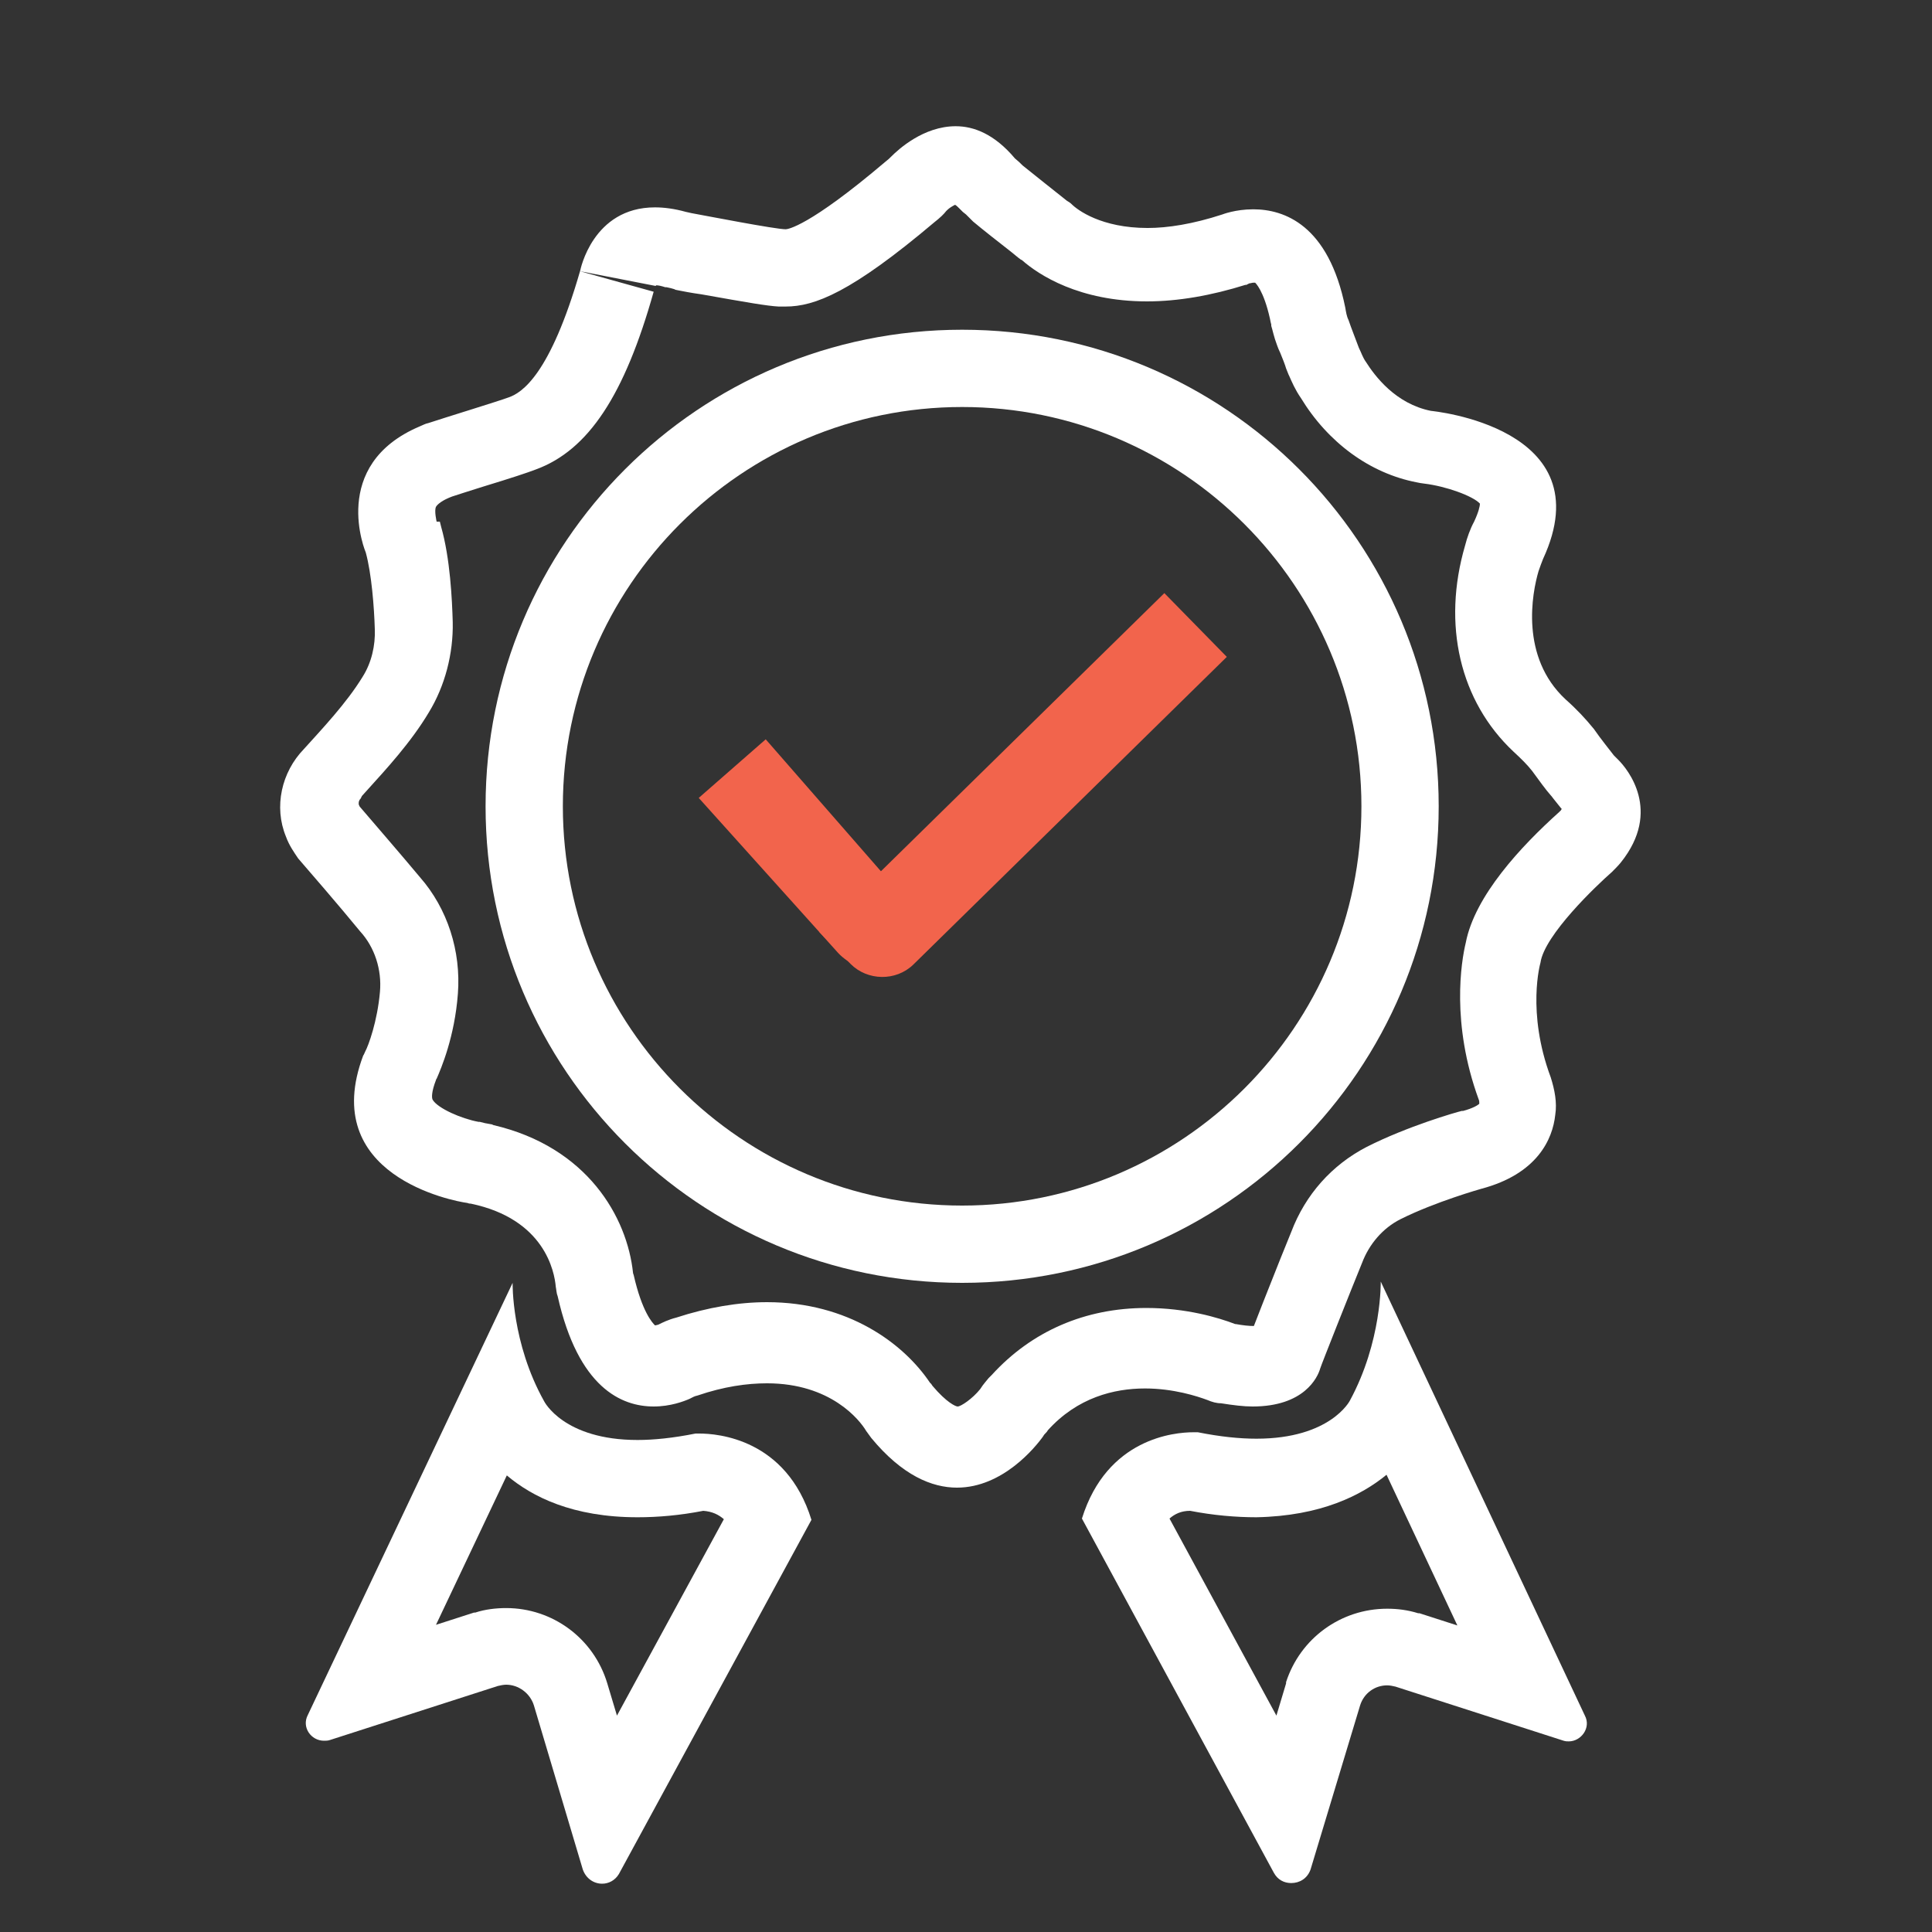
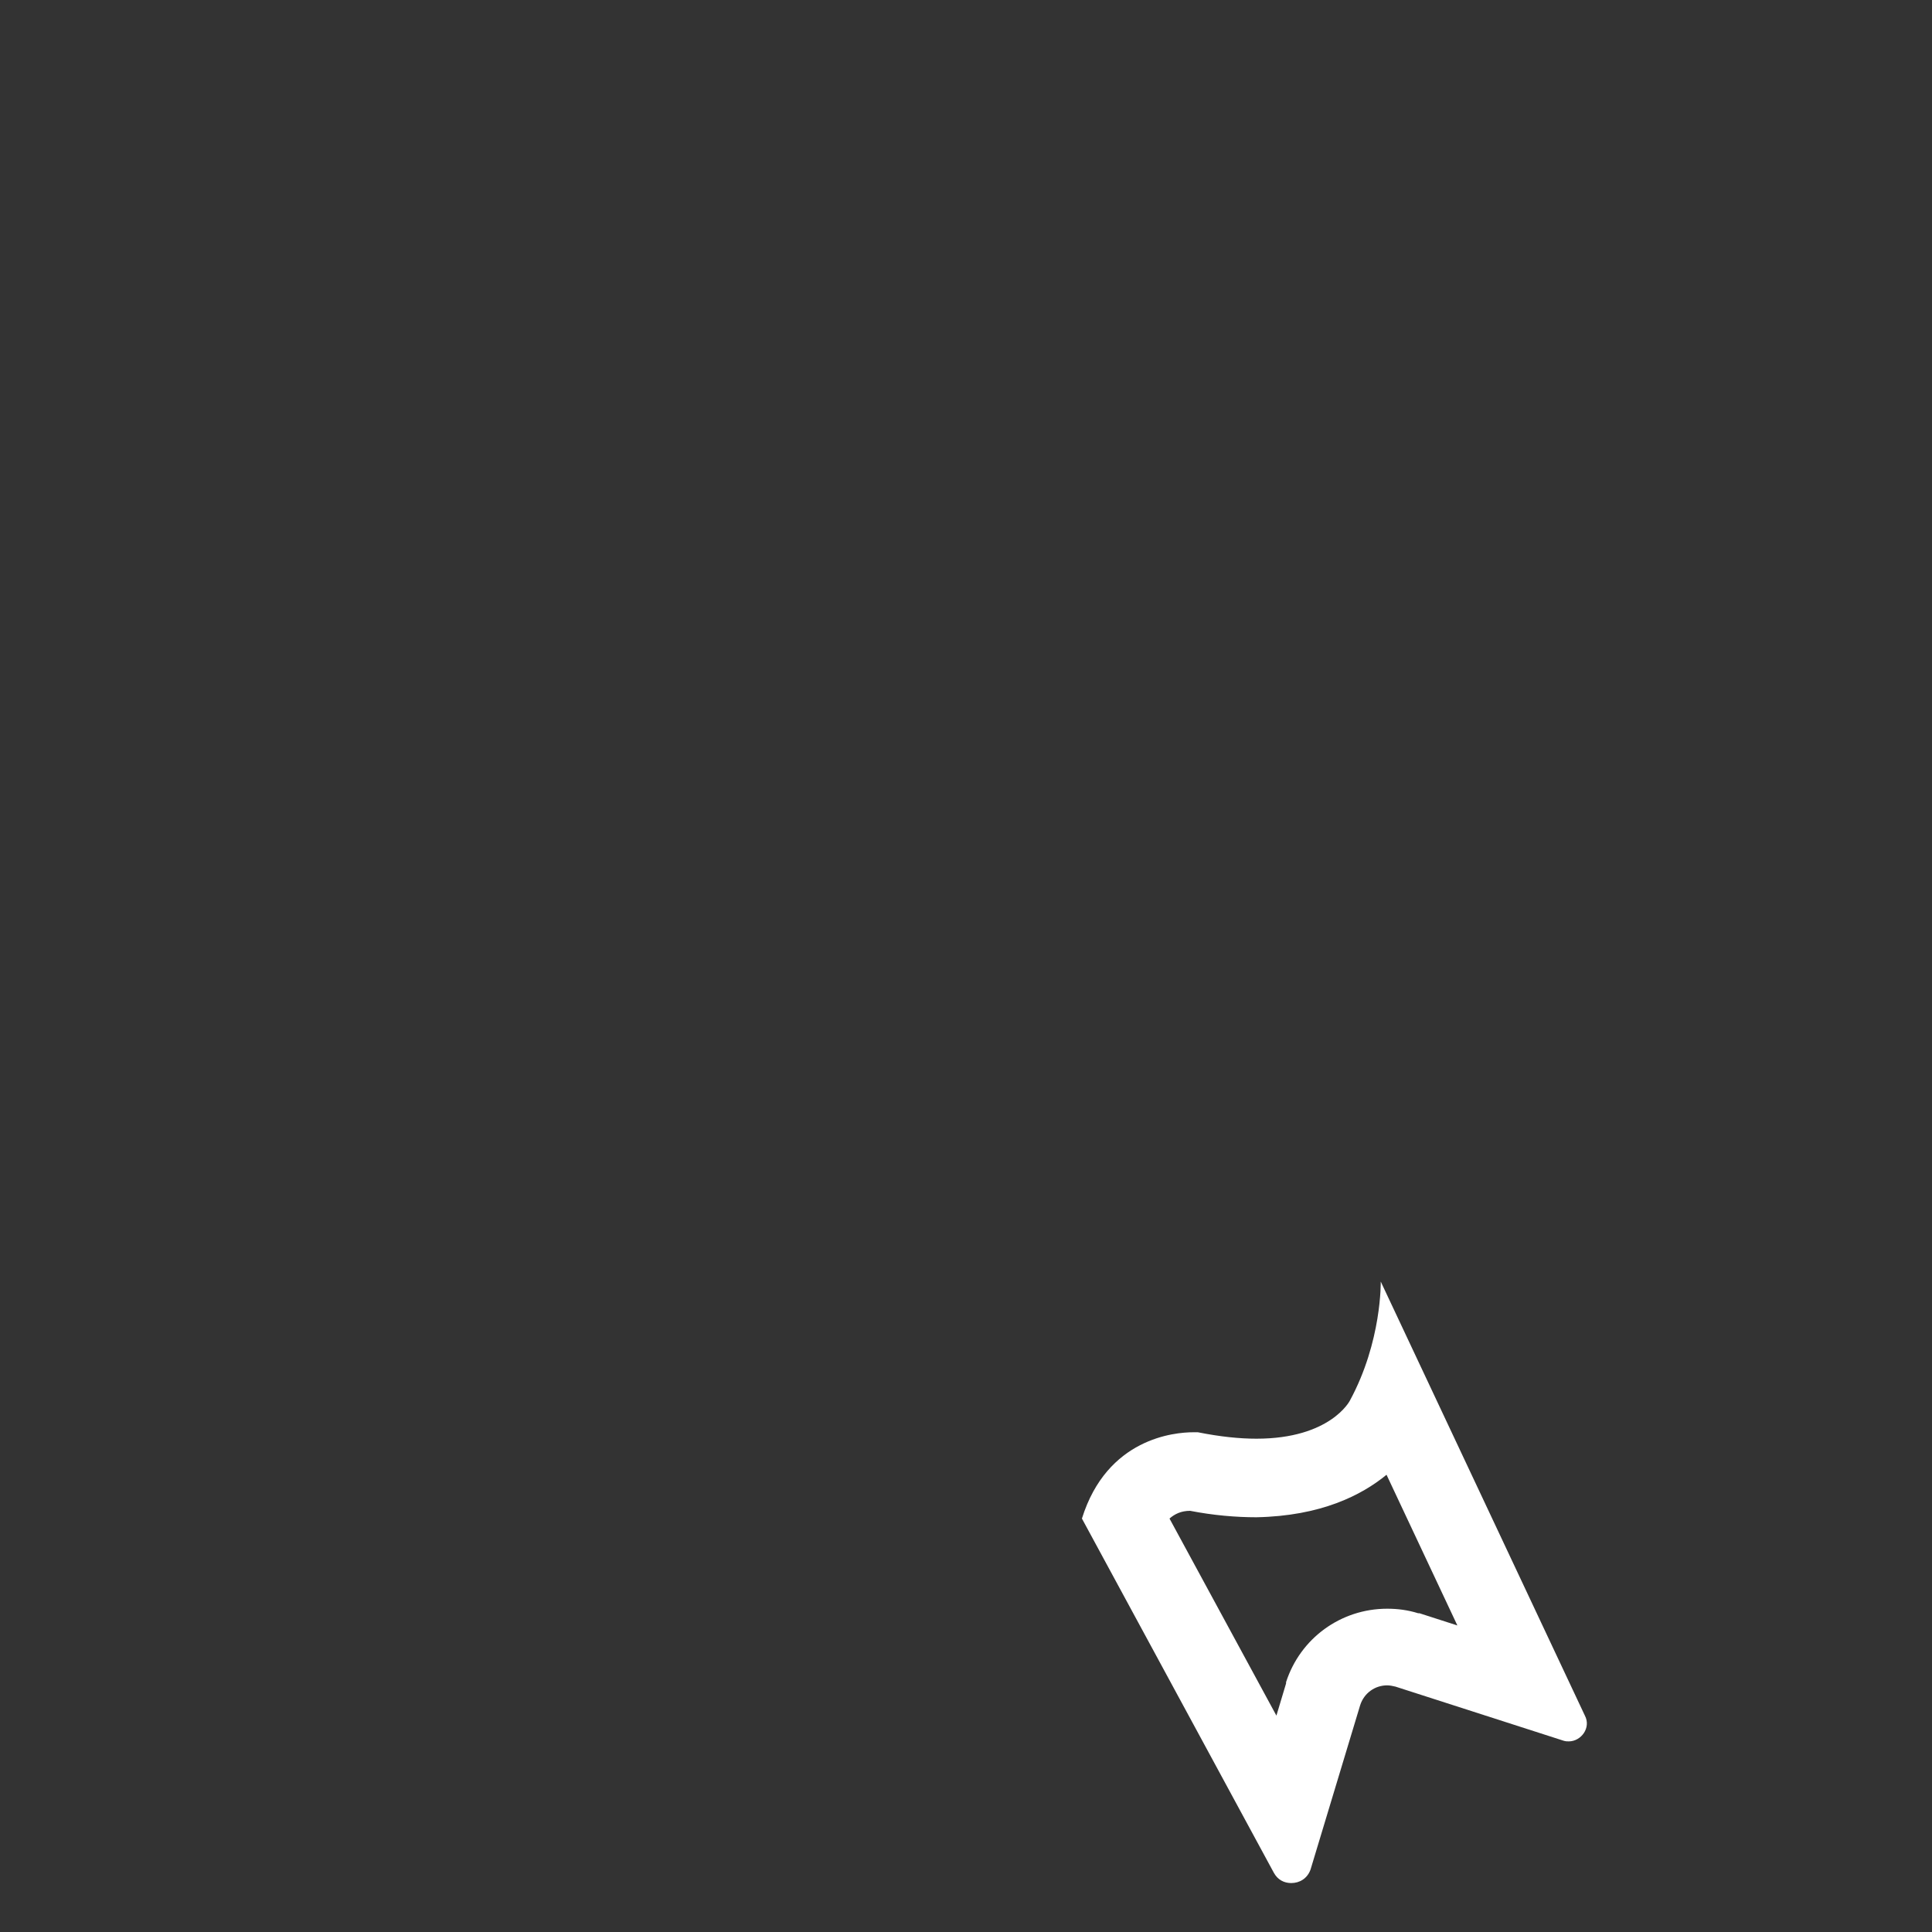
<svg xmlns="http://www.w3.org/2000/svg" version="1.1" id="Layer_1" x="0px" y="0px" viewBox="0 0 300 300" style="enable-background:new 0 0 300 300;" xml:space="preserve">
  <rect x="0" y="0" width="300" height="300" fill="#333333" stroke="none" />
  <style type="text/css">
	.st0{fill:#FFFFFF;}
	.st1{fill:#F2644C;}
</style>
  <g>
-     <path class="st0" d="M148.3,31.8c0.2,0.1,0.4,0.3,0.7,0.6l0.5,0.5l0.5,0.4c0.1,0.1,0.2,0.2,0.3,0.3l0.4,0.4l0.4,0.4   c1.3,1.1,4.1,3.3,5.9,4.7l1.1,0.9l0.4,0.3l0.2,0.1c2.6,2.3,8.9,6.4,19.4,6.4c4.8,0,10-0.9,15.4-2.6l-0.1,0.1l0.6-0.3   c0.2,0,0.4-0.1,0.6-0.1c0.2,0,0.3,0,0.3,0c0,0,0,0,0,0c0,0,1.3,1.1,2.3,5.6l0.1,0.5l0.1,0.4l0,0.2c0.2,0.6,0.4,1.7,0.9,3   c0.1,0.3,0.3,0.8,0.5,1.2c0.3,0.7,0.8,2,0.9,2.4l0.2,0.5l0.2,0.5l0.1,0.2c0.4,0.9,0.9,2.1,1.8,3.4c4.2,6.9,10.7,11.7,18,13.1   l0.5,0.1l0.7,0.1c3.3,0.4,7.5,1.9,8.6,3.1c0,0.4-0.2,1.3-0.9,2.8c-0.6,1.1-1.1,2.5-1.4,3.7c-3.6,12.3-0.8,24.2,7.5,32   c1.2,1.1,2.2,2.1,2.9,3c1.1,1.5,2.1,2.9,2.9,3.8c0.2,0.2,0.3,0.4,0.4,0.5l1.2,1.5l0.1,0.1c0,0.1-0.1,0.1-0.1,0.2l-0.3,0.3   c-5.9,5.3-13.1,13-14.5,20.3c-0.7,2.9-2.3,12.5,2,24.3c0.1,0.2,0.1,0.4,0.1,0.5l0,0.2c-0.2,0.2-1,0.7-2.5,1.1l-0.1,0l-0.1,0   c-0.9,0.2-8.5,2.4-14.8,5.6l0,0l0,0c-5.4,2.8-9.5,7.4-11.7,13.2c-0.4,1-1,2.5-1.7,4.2c-2.2,5.5-3.4,8.6-4.1,10.4   c-0.8,0-1.7-0.1-2.8-0.3l-0.1,0c-2.6-1-7.6-2.5-13.8-2.5c-9.5,0-17.8,3.6-24,10.4l-0.4,0.4l-0.1,0.1c-0.3,0.4-0.8,0.9-1.3,1.7   c-1.2,1.5-3,2.7-3.5,2.7c-0.3,0-1.7-0.6-3.9-3.2l-0.2-0.3l-0.2-0.2c-4.1-6.1-12.7-12.5-25.3-12.5c-4.4,0-9.2,0.8-14.1,2.4   c-1.2,0.3-2.2,0.8-2.8,1.1c-0.1,0-0.3,0.1-0.5,0.1c-0.4-0.4-2-2.1-3.3-7.8l-0.1-0.3c-0.9-8.7-7.1-19.6-21.7-23l-0.2-0.1l-1.1-0.2   l-0.8-0.2l-0.2,0c-2.7-0.5-6.3-2.1-7.1-3.4c-0.2-0.3-0.2-1.3,0.5-3.1c0-0.1,0.1-0.2,0.1-0.2c0.7-1.6,2.8-6.5,3.3-13.2   c0.5-6.6-1.6-13.2-5.9-18.1c-3-3.6-7.6-8.9-9.3-10.9c-0.1-0.1-0.1-0.2-0.2-0.4l0-0.1l0-0.1c0-0.1,0-0.4,0.3-0.7l0.1-0.2l0.1-0.2   c0.3-0.3,0.6-0.7,0.9-1c2.8-3.1,6.7-7.3,9.5-12c2.5-4.1,3.8-9.1,3.7-14c-0.1-3.5-0.4-9.9-1.8-14.8l-0.2-0.8L67.8,81   c0,0-0.4-1.7-0.1-2.3c0.1-0.2,0.6-0.8,2-1.4l0.5-0.2c0.9-0.3,2.8-0.9,4.7-1.5c4.6-1.4,7-2.2,8.3-2.7c8.2-3,13.8-11.6,18.3-27.6   L90,42.1l11.8,2.3l0.1-0.1c0.3,0,0.8,0.1,1.4,0.3l0.1,0l0.1,0c0.5,0.1,0.9,0.2,1.2,0.3l0.2,0.1l0.5,0.1c0.5,0.1,2,0.4,3.5,0.6   c7.3,1.3,10.2,1.8,12,1.9l0.3,0h0.8c4.5,0,10.2-2.2,23.1-13.1c0.9-0.7,1.5-1.3,1.8-1.7l0.1-0.1l0.1-0.1   C147.4,32.3,147.9,32,148.3,31.8 M148.4,19.6c-5,0-8.9,3.6-10,4.7c-0.3,0.3-0.5,0.5-0.9,0.8c-11.9,10.1-15.2,10.5-15.5,10.5   c0,0,0,0,0,0c-1.6,0-12.4-2.1-14.6-2.5c-0.4-0.1-0.5-0.1-0.9-0.2c-1.8-0.5-3.4-0.7-4.8-0.7c-9.7,0-11.6,9.8-11.6,9.8   C85.4,58.3,81,61,79,61.7c-1.6,0.6-10.1,3.2-12.5,4c-0.5,0.1-0.8,0.3-1.3,0.5c-14.2,6-8.4,19.6-8.4,19.6c0.9,3.3,1.3,8.5,1.4,11.9   c0.1,2.5-0.5,5.2-1.9,7.4c-2.5,4.1-6.4,8.2-9.1,11.2c-3.5,3.6-4.7,9-2.8,13.6c0.5,1.4,1.3,2.5,1.9,3.4c1.3,1.5,6.5,7.5,9.6,11.3   c2.3,2.5,3.4,6,3.1,9.4c-0.4,4.6-1.8,8.4-2.3,9.3c-0.1,0.2-0.2,0.5-0.3,0.6c-7,18.6,13.9,22.6,16.2,22.9c0.2,0.1,0.4,0.1,0.5,0.1   c11.5,2.4,13,10.6,13.2,12.9c0.1,0.5,0.1,1,0.3,1.5c3.2,14.2,9.9,17.1,14.9,17.1c2.6,0,4.7-0.8,5.6-1.2c0.4-0.2,0.7-0.4,1.2-0.5   c4.1-1.4,7.7-1.9,10.8-1.9c9.9,0,14.4,5.7,15.4,7.4c0.3,0.4,0.5,0.7,0.8,1.1c4.8,5.8,9.4,7.7,13.3,7.7c7.1,0,12.2-6.3,13.4-8   c0.2-0.4,0.5-0.5,0.7-0.9c4.6-5.1,10.3-6.5,15.1-6.5c4.4,0,8.1,1.2,9.7,1.8c0.7,0.3,1.4,0.5,2.1,0.5c1.9,0.3,3.5,0.5,4.9,0.5   c8,0,10.1-4.5,10.5-5.9c0.1-0.4,4.9-12.5,6.5-16.4c1.1-2.9,3.2-5.4,6-6.8c5.4-2.7,12.5-4.7,12.5-4.7c8.7-2.3,11.1-7.7,11.5-11.5   c0.3-1.9-0.1-3.9-0.7-5.8c-3.8-10.2-1.6-17.8-1.6-17.8c0.6-4.3,8.7-12,11.1-14.1c0.5-0.5,1-1,1.4-1.5c6.4-8,1-14.5-0.4-15.9   c-0.3-0.3-0.5-0.5-0.7-0.7c-0.6-0.8-2-2.5-3.1-4.1c-1.3-1.6-2.7-3.1-4.4-4.6c-7.1-6.6-5.2-16.5-4.2-19.9c0.2-0.6,0.5-1.4,0.7-1.9   c9.5-20.5-17.4-23-17.4-23c-5.5-1.1-8.7-5.4-10.1-7.6c-0.5-0.7-0.7-1.4-1.1-2.2c-0.4-1.1-1.2-3.1-1.6-4.3c-0.3-0.6-0.4-1.3-0.5-1.9   c-2.6-12.9-9.5-15.3-14.3-15.3c-2.8,0-4.8,0.8-4.8,0.8c-4.6,1.5-8.5,2.1-11.6,2.1c-7.2,0-10.9-2.8-11.8-3.7   c-0.2-0.2-0.5-0.4-0.7-0.5c-1.4-1.1-5.4-4.3-6.9-5.5c-0.4-0.4-0.7-0.7-1.2-1.1C154.4,20.8,151.2,19.6,148.4,19.6L148.4,19.6z" />
-   </g>
+     </g>
  <g id="XMLID_9_">
    <path class="st0" d="M215.3,229l11,23.4l-5.9-1.9l-0.1,0l-0.1,0c-1.6-0.5-3.2-0.7-4.8-0.7c-7.2,0-13.5,4.6-15.7,11.4l0,0.1l0,0.1   l-1.5,5l-16.6-30.6c0.8-0.7,1.8-1.2,3.2-1.2c3.6,0.7,7.1,1,10.3,1C205.1,235.4,211.4,232.2,215.3,229 M214.4,199   c0,0,0.2,9.3-4.8,18.5c0,0-3,5.9-14.5,5.9c-2.6,0-5.6-0.3-9.1-1c0,0-0.3,0-0.7,0c-2.9,0-13.4,0.9-17.3,13.4l29.8,55   c0.6,1.1,1.6,1.6,2.7,1.6c1.3,0,2.5-0.7,3-2.1l7.7-25.5c0.6-1.9,2.3-3.1,4.2-3.1c0.4,0,0.9,0.1,1.3,0.2l26.1,8.4   c0.3,0.1,0.6,0.1,0.8,0.1c1.9,0,3.5-2.1,2.5-4L214.4,199L214.4,199z" />
  </g>
  <g id="XMLID_1_">
-     <path class="st0" d="M78.7,229.1c3.9,3.3,10.2,6.5,20.3,6.5c3.2,0,6.6-0.3,10.2-1c1.4,0.1,2.4,0.6,3.2,1.3l-16.6,30.5l-1.5-5l0,0   l0,0c-2.1-7-8.5-11.7-15.7-11.7c-1.6,0-3.3,0.2-4.8,0.7l-0.1,0l-0.1,0l-5.9,1.9L78.7,229.1 M79.6,199.2l-31.8,67.1   c-1,1.9,0.5,4,2.5,4c0.3,0,0.6,0,0.9-0.1l26.1-8.4c0.4-0.1,0.9-0.2,1.3-0.2c1.9,0,3.7,1.3,4.3,3.2l7.6,25.5c0.5,1.4,1.7,2.2,3,2.2   c1,0,2-0.5,2.6-1.5L126,236c-3.9-12.6-14.6-13.4-17.4-13.4c-0.4,0-0.6,0-0.6,0c-3.5,0.7-6.5,1-9,1c-11.5,0-14.5-6-14.5-6   C79.4,208.5,79.6,199.2,79.6,199.2L79.6,199.2z" />
-   </g>
+     </g>
  <g id="XMLID_2_">
-     <path class="st0" d="M149.4,63.2c34.2,0,62,27.8,62,62s-27.8,62-62,62s-62-27.8-62-62S115.2,63.2,149.4,63.2 M149.4,51.2   c-40.9,0-74,33.1-74,74s33.1,74,74,74c40.9,0,74-33.1,74-74S190.3,51.2,149.4,51.2L149.4,51.2z" />
-   </g>
+     </g>
  <g id="XMLID_10_">
-     <path id="XMLID_5_" class="st1" d="M127.2,144.7l4.9,5c2.6,2.6,7,2.7,9.7,0.1l48.7-47.8l-9.7-9.9L127.2,144.7z" />
-     <path id="XMLID_11_" class="st1" d="M118.9,114.8l-10.4,9.1l21.4,23.8c2.9,3.4,8.2,3.8,11.6,0.7l0,0c2.2-1.6,2.5-4.8,0.8-6.8   L118.9,114.8z" />
-   </g>
+     </g>
</svg>